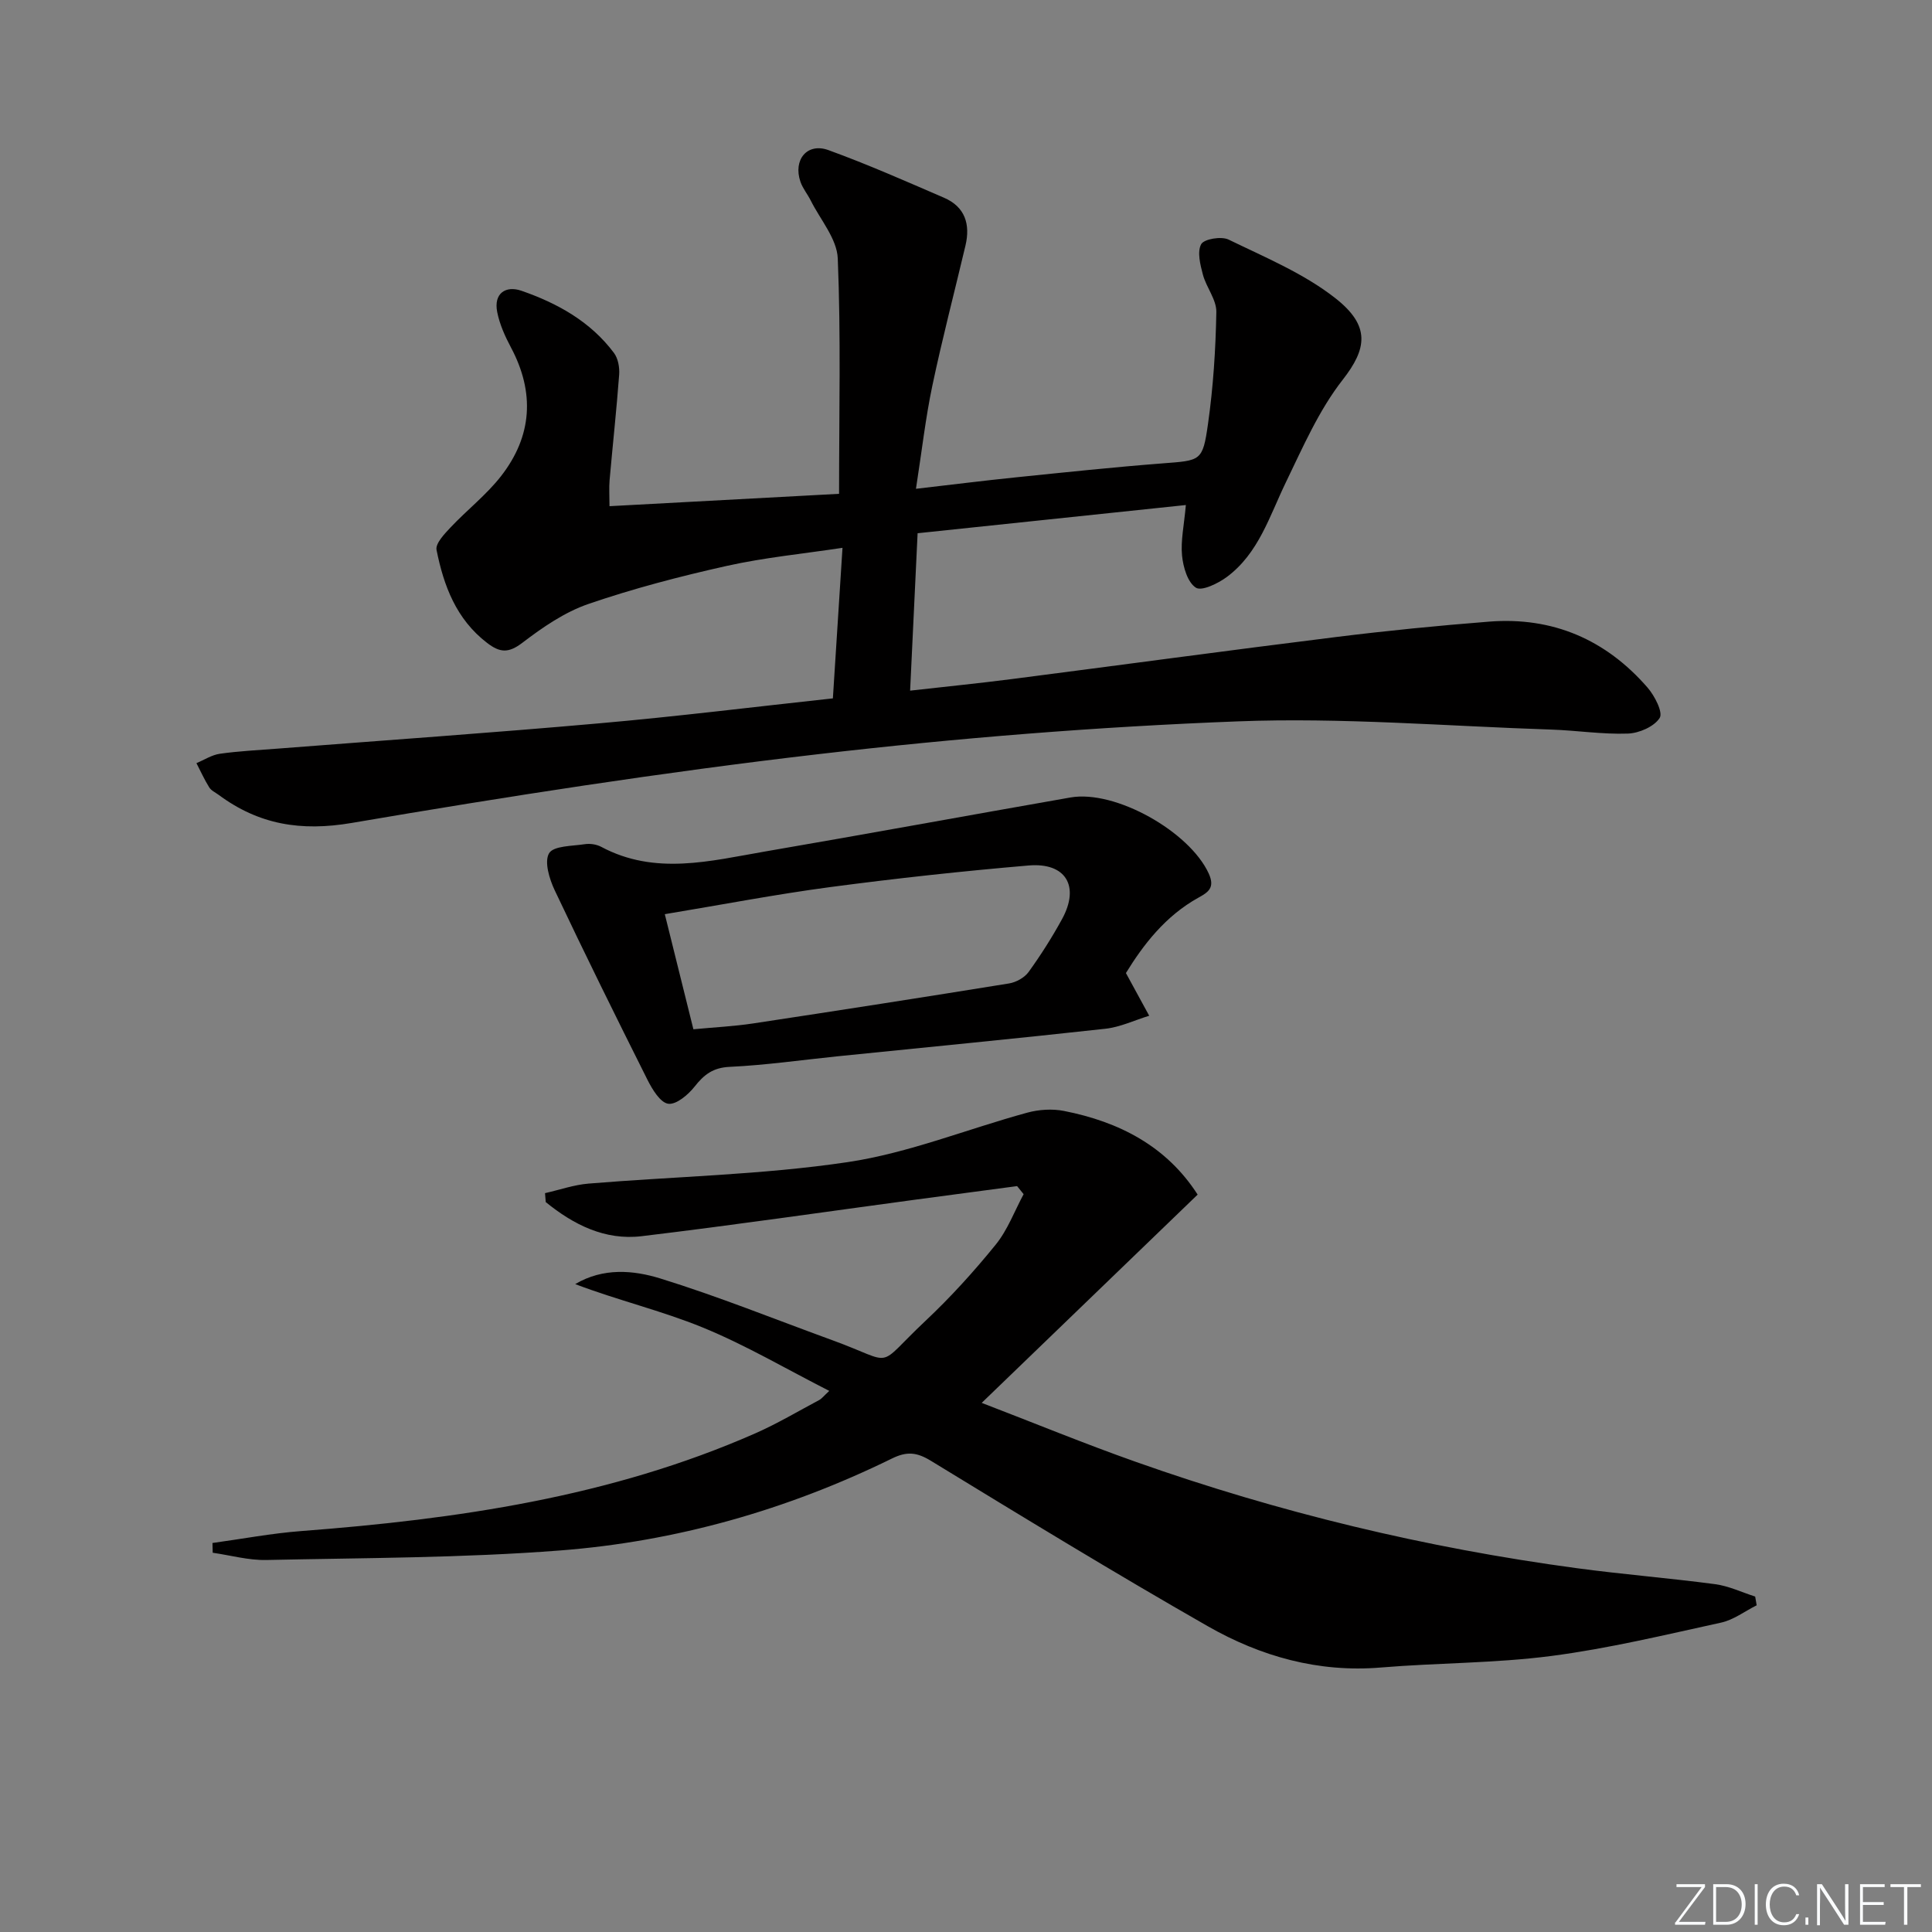
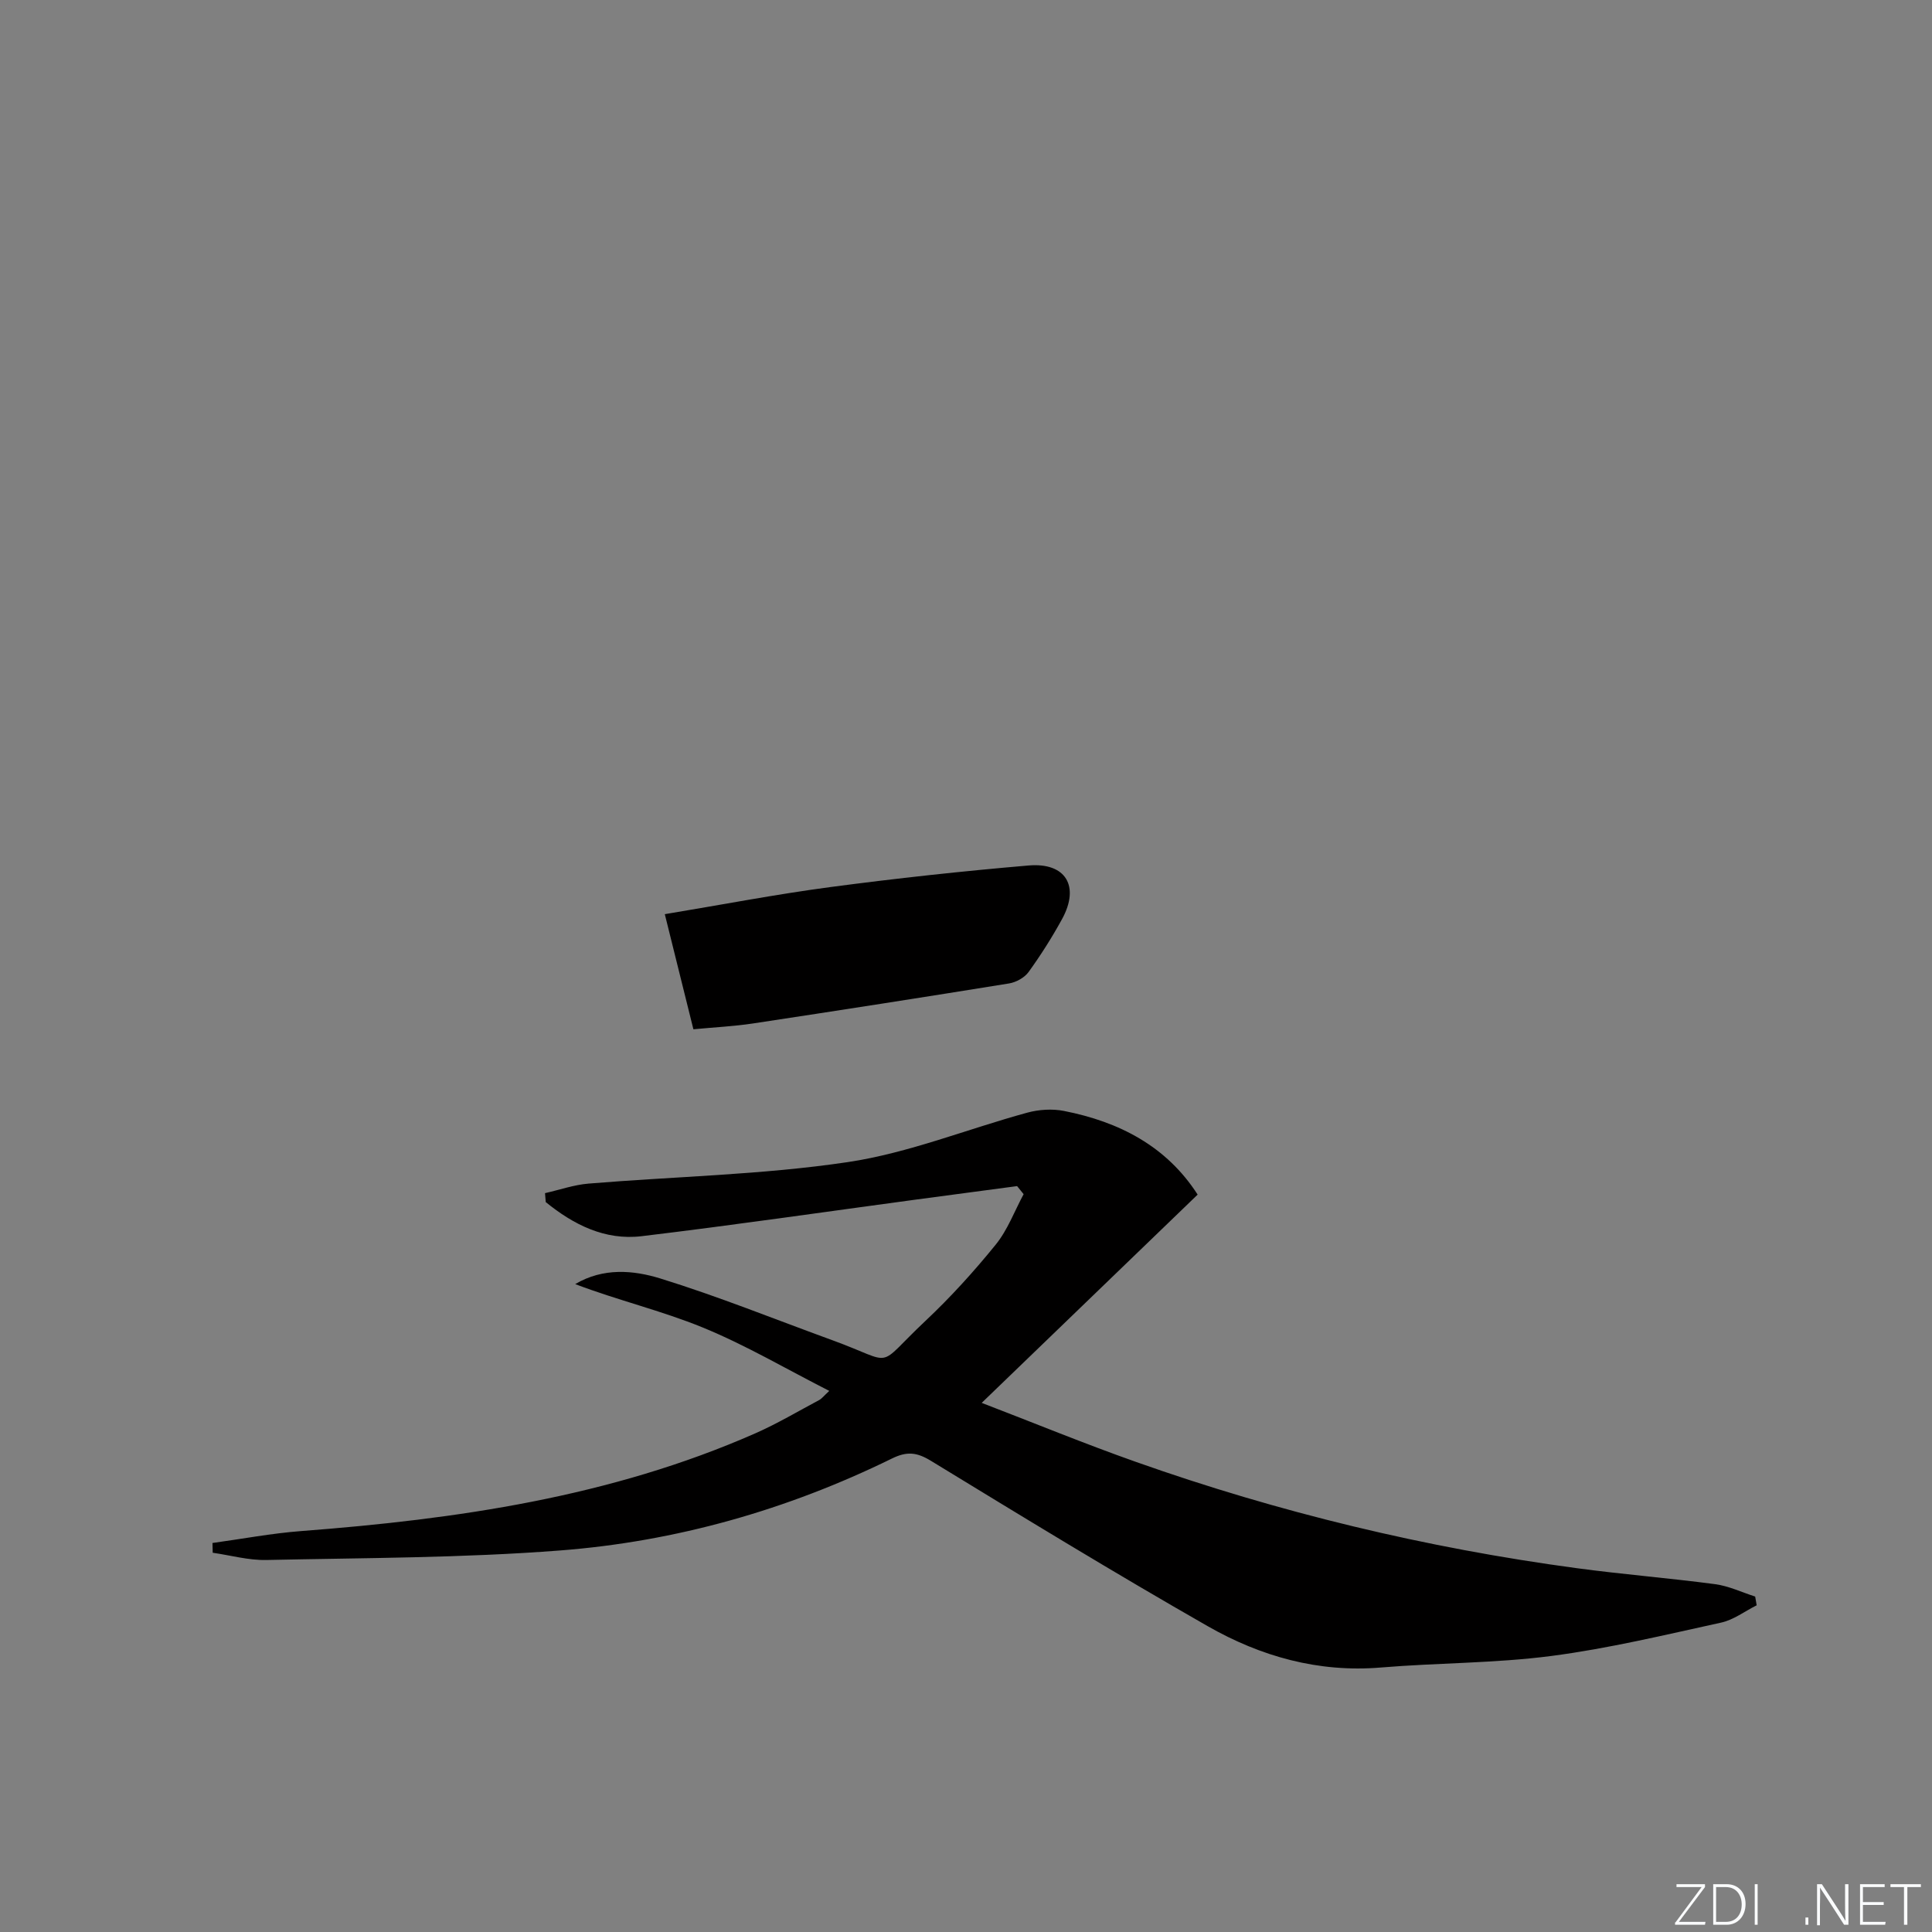
<svg xmlns="http://www.w3.org/2000/svg" enable-background="new 0 0 400 400" viewBox="0 0 400 400">
  <rect x="0" y="0" width="400" height="400" fill="#808080" stroke="none" />
  <g fill="#fafbfc">
    <path d="m346.9 398 5.4-7.3h-5.2v-.6h5.9v.6l-5.4 7.2h5.5l-.1.6h-6.2v-.5z" />
    <path d="m354.7 390.1h2.8c2.3 0 3.9 1.6 3.9 4.1s-1.6 4.3-3.9 4.3h-2.8zm.6 7.8h2c2.2 0 3.3-1.6 3.3-3.6 0-1.8-1-3.6-3.3-3.6h-2z" />
    <path d="m363.9 390.1v8.4h-.6v-8.4z" />
-     <path d="m372.5 396.3c-.4 1.3-1.4 2.3-3.2 2.3-2.4 0-3.7-1.9-3.7-4.3 0-2.3 1.2-4.3 3.7-4.3 1.8 0 2.9 1 3.2 2.4h-.6c-.4-1.1-1.1-1.8-2.5-1.8-2.1 0-3 1.9-3 3.7s.9 3.7 3 3.7c1.4 0 2.1-.7 2.5-1.7z" />
    <path d="m373.8 398.5v-1.5h.6v1.5z" />
    <path d="m376.2 398.5v-8.4h1c1.3 2 4.4 6.7 4.9 7.6-.1-1.2-.1-2.4-.1-3.8v-3.8h.7v8.4h-.9c-1.2-1.9-4.4-6.8-5-7.7.1 1.1 0 2.3 0 3.9v3.9h-.6z" />
    <path d="m390 394.4h-4.3v3.5h4.7l-.1.6h-5.2v-8.4h5.1v.6h-4.5v3.1h4.3z" />
    <path d="m394.2 390.7h-2.8v-.6h6.3v.6h-2.8v7.8h-.7z" />
  </g>
-   <path d="m172.44 144.59c.66-10.31 1.29-20.21 1.99-31.17-8.11 1.23-16.13 2-23.94 3.74-9.68 2.16-19.34 4.68-28.71 7.9-4.9 1.69-9.46 4.84-13.63 8.02-2.86 2.18-4.63 2.08-7.31.02-6.39-4.9-8.98-11.84-10.46-19.25-.26-1.32 1.64-3.31 2.9-4.65 3.41-3.62 7.43-6.74 10.46-10.63 6.44-8.27 7.03-17.27 2.05-26.63-1.23-2.31-2.35-4.8-2.85-7.34-.77-3.9 1.79-5.52 5.02-4.4 7.45 2.58 14.31 6.38 19.16 12.88.86 1.15 1.18 3.02 1.07 4.5-.54 7.28-1.34 14.54-1.98 21.82-.14 1.62-.02 3.27-.02 5.4 16.12-.87 31.95-1.72 47.53-2.56 0-16.65.39-32.72-.27-48.74-.17-4.07-3.61-8.01-5.6-11.99-.66-1.32-1.66-2.51-2.13-3.89-1.56-4.55 1.41-8.14 5.8-6.54 8.1 2.94 16.01 6.44 23.93 9.86 4.36 1.88 5.48 5.5 4.44 9.9-2.29 9.69-4.82 19.33-6.87 29.07-1.39 6.62-2.15 13.37-3.38 21.29 7.46-.86 14.11-1.7 20.78-2.38 10.07-1.03 20.15-2.1 30.24-2.88 7.94-.62 8.34-.38 9.44-8.15 1.09-7.66 1.59-15.44 1.73-23.18.05-2.56-2.07-5.09-2.78-7.74-.55-2.06-1.22-4.73-.36-6.31.6-1.09 4.17-1.68 5.67-.96 7.56 3.68 15.56 7 22.09 12.12 7.35 5.76 6.56 10.48 1.54 16.91-4.92 6.29-8.23 13.92-11.75 21.2-3.4 7.01-5.64 14.72-12.23 19.62-1.83 1.36-5.23 3-6.42 2.22-1.72-1.11-2.63-4.27-2.86-6.65-.3-3.08.42-6.26.79-10.46-18.3 1.92-36.53 3.84-55.54 5.84-.51 10.81-1.01 21.32-1.55 32.59 7.33-.83 14.18-1.51 21.01-2.39 22.39-2.88 44.76-5.93 67.17-8.71 10.54-1.31 21.13-2.36 31.72-3.19 13.16-1.03 24.15 3.73 32.77 13.65 1.48 1.7 3.25 5.15 2.52 6.29-1.14 1.8-4.26 3.16-6.59 3.24-5.28.19-10.59-.66-15.9-.83-21.61-.71-43.28-2.53-64.83-1.7-29.03 1.11-58.08 3.44-86.94 6.8-32.3 3.75-64.47 8.76-96.53 14.23-10.55 1.8-19.26.34-27.57-5.82-.67-.49-1.53-.88-1.94-1.54-1-1.6-1.78-3.34-2.65-5.02 1.61-.67 3.17-1.7 4.84-1.94 3.94-.56 7.94-.75 11.91-1.06 22.2-1.73 44.42-3.27 66.61-5.24 16.07-1.41 32.06-3.4 48.41-5.17z" fill="#010000" />
  <path d="m43.99 319.46c6.12-.84 12.22-2 18.37-2.47 32.26-2.46 64.05-7.05 93.99-20.22 4.55-2 8.86-4.57 13.26-6.91.54-.29.93-.83 2.08-1.89-9-4.58-17.33-9.5-26.18-13.12-8.55-3.5-17.65-5.65-26.42-8.99 5.8-3.44 12.05-2.89 17.64-1.16 12.03 3.72 23.74 8.46 35.58 12.77 13.47 4.9 8.6 6.07 19.3-4 5.2-4.89 10.04-10.23 14.54-15.78 2.47-3.04 3.89-6.94 5.78-10.45-.45-.56-.9-1.11-1.35-1.67-7 .93-14 1.86-21.01 2.8-18.91 2.55-37.79 5.3-56.73 7.57-7.61.91-14.12-2.4-19.85-7.06-.05-.62-.1-1.24-.15-1.85 3.01-.68 5.98-1.73 9.02-1.98 17.88-1.48 35.91-1.81 53.61-4.44 12.64-1.88 24.8-6.86 37.23-10.25 2.4-.65 5.17-.83 7.59-.35 11.44 2.25 21.22 7.29 27.67 17.32-14.81 14.29-29.4 28.35-44.71 43.12 10.94 4.2 21.32 8.47 31.88 12.2 29.65 10.5 60.1 17.82 91.28 22.02 9.55 1.29 19.16 2.05 28.71 3.32 2.82.38 5.51 1.68 8.27 2.56.1.6.2 1.21.31 1.81-2.46 1.23-4.79 3.03-7.39 3.59-11.66 2.55-23.31 5.36-35.12 6.9-11.67 1.52-23.54 1.41-35.3 2.39-12.95 1.08-24.89-2.3-35.85-8.56-19.33-11.04-38.33-22.65-57.33-34.25-2.92-1.78-4.97-1.97-8.04-.46-21.7 10.64-44.72 17.19-68.74 19.04-20.2 1.56-40.52 1.53-60.79 1.97-3.69.08-7.4-.97-11.1-1.5-.03-.69-.04-1.35-.05-2.02z" fill="#010000" />
-   <path d="m233.11 201.46c1.97 3.6 3.39 6.22 4.82 8.84-3.02.92-5.98 2.35-9.06 2.69-18.49 2.04-37 3.83-55.5 5.71-7.43.76-14.84 1.83-22.29 2.18-3.46.16-5.31 1.6-7.28 4.1-1.33 1.69-3.8 3.77-5.45 3.54-1.65-.24-3.29-2.96-4.28-4.92-6.53-13.03-12.99-26.1-19.22-39.27-1.11-2.34-2.2-5.93-1.17-7.67.93-1.56 4.79-1.48 7.39-1.88 1.09-.17 2.44.03 3.41.55 11.17 5.97 22.6 2.91 33.94.96 21.08-3.62 42.13-7.49 63.2-11.18 9.31-1.63 24.66 7.07 28.63 15.73 1.33 2.91-.04 3.86-2.09 4.99-6.93 3.82-11.51 9.87-15.05 15.63zm-89.55 11.64c4.42-.42 8.39-.61 12.31-1.2 17.7-2.68 35.38-5.43 53.05-8.29 1.46-.24 3.2-1.2 4.04-2.37 2.52-3.49 4.85-7.16 6.92-10.94 3.73-6.8.81-11.77-6.92-11.11-13.71 1.17-27.41 2.66-41.06 4.47-11.28 1.5-22.48 3.66-34.26 5.61 2.02 8.1 3.88 15.61 5.92 23.83z" fill="#010000" />
+   <path d="m233.11 201.46zm-89.55 11.64c4.42-.42 8.39-.61 12.31-1.2 17.7-2.68 35.38-5.43 53.05-8.29 1.46-.24 3.2-1.2 4.04-2.37 2.52-3.49 4.85-7.16 6.92-10.94 3.73-6.8.81-11.77-6.92-11.11-13.71 1.17-27.41 2.66-41.06 4.47-11.28 1.5-22.48 3.66-34.26 5.61 2.02 8.1 3.88 15.61 5.92 23.83z" fill="#010000" />
</svg>